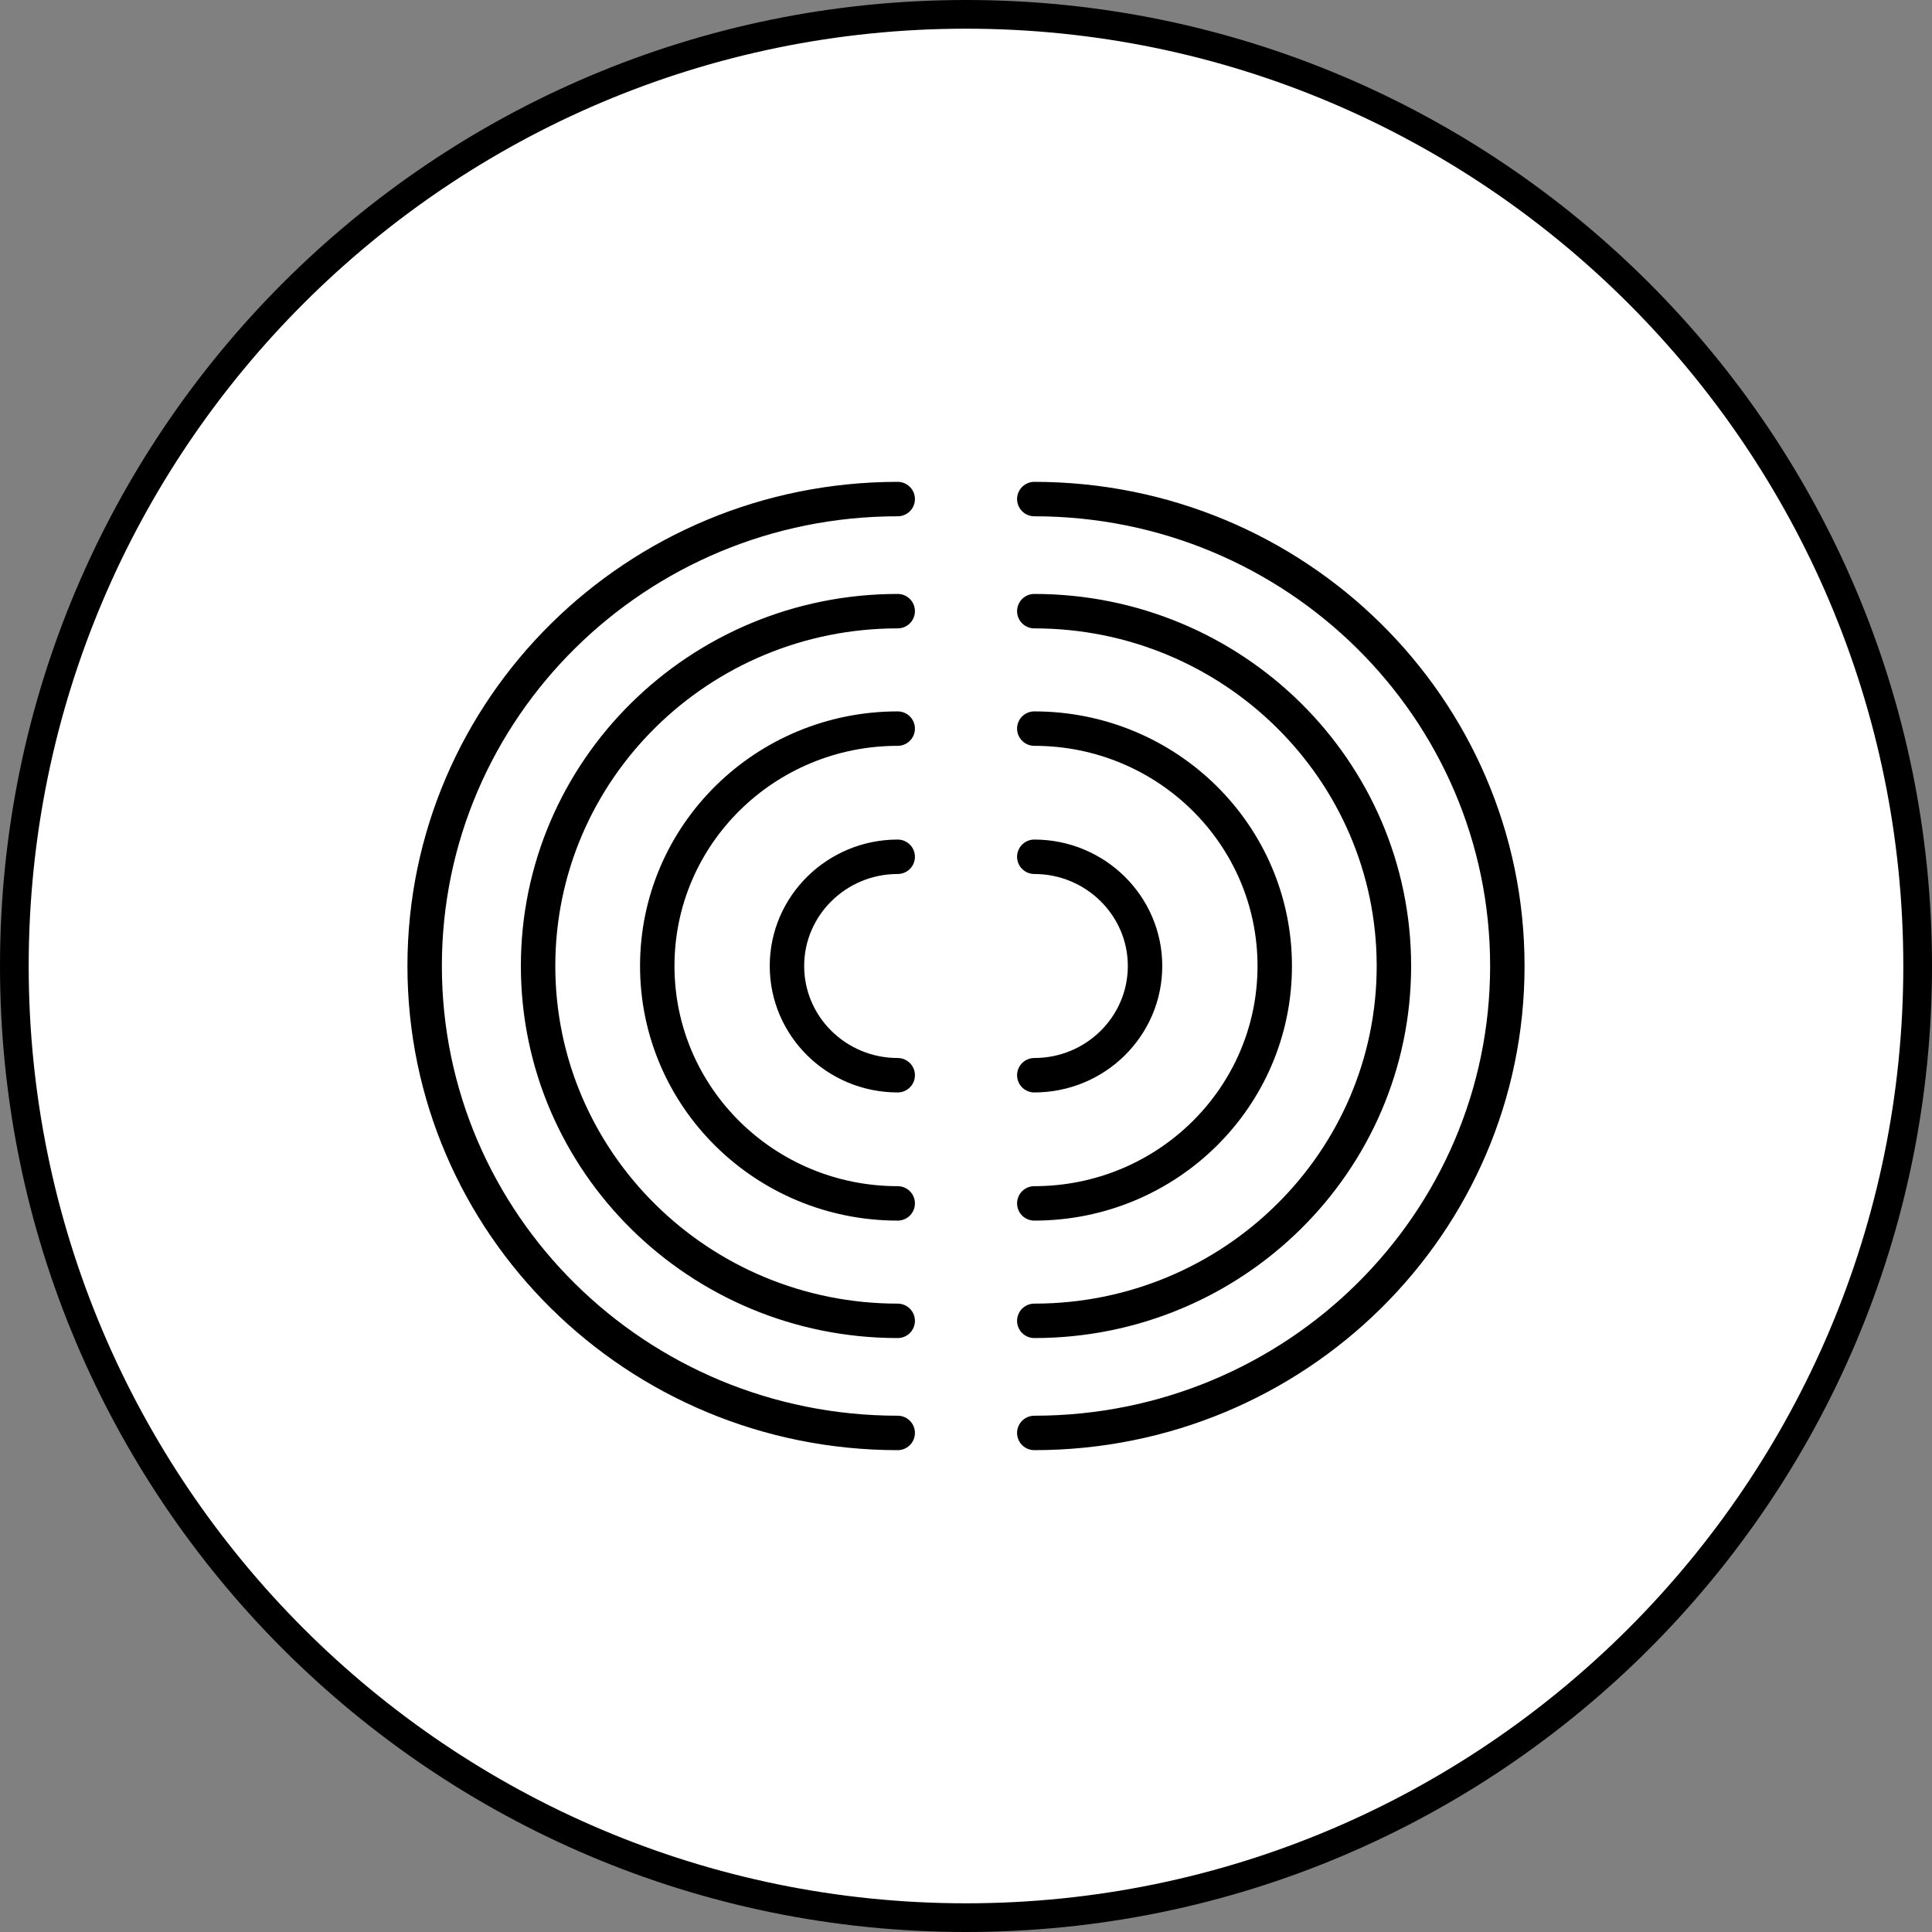
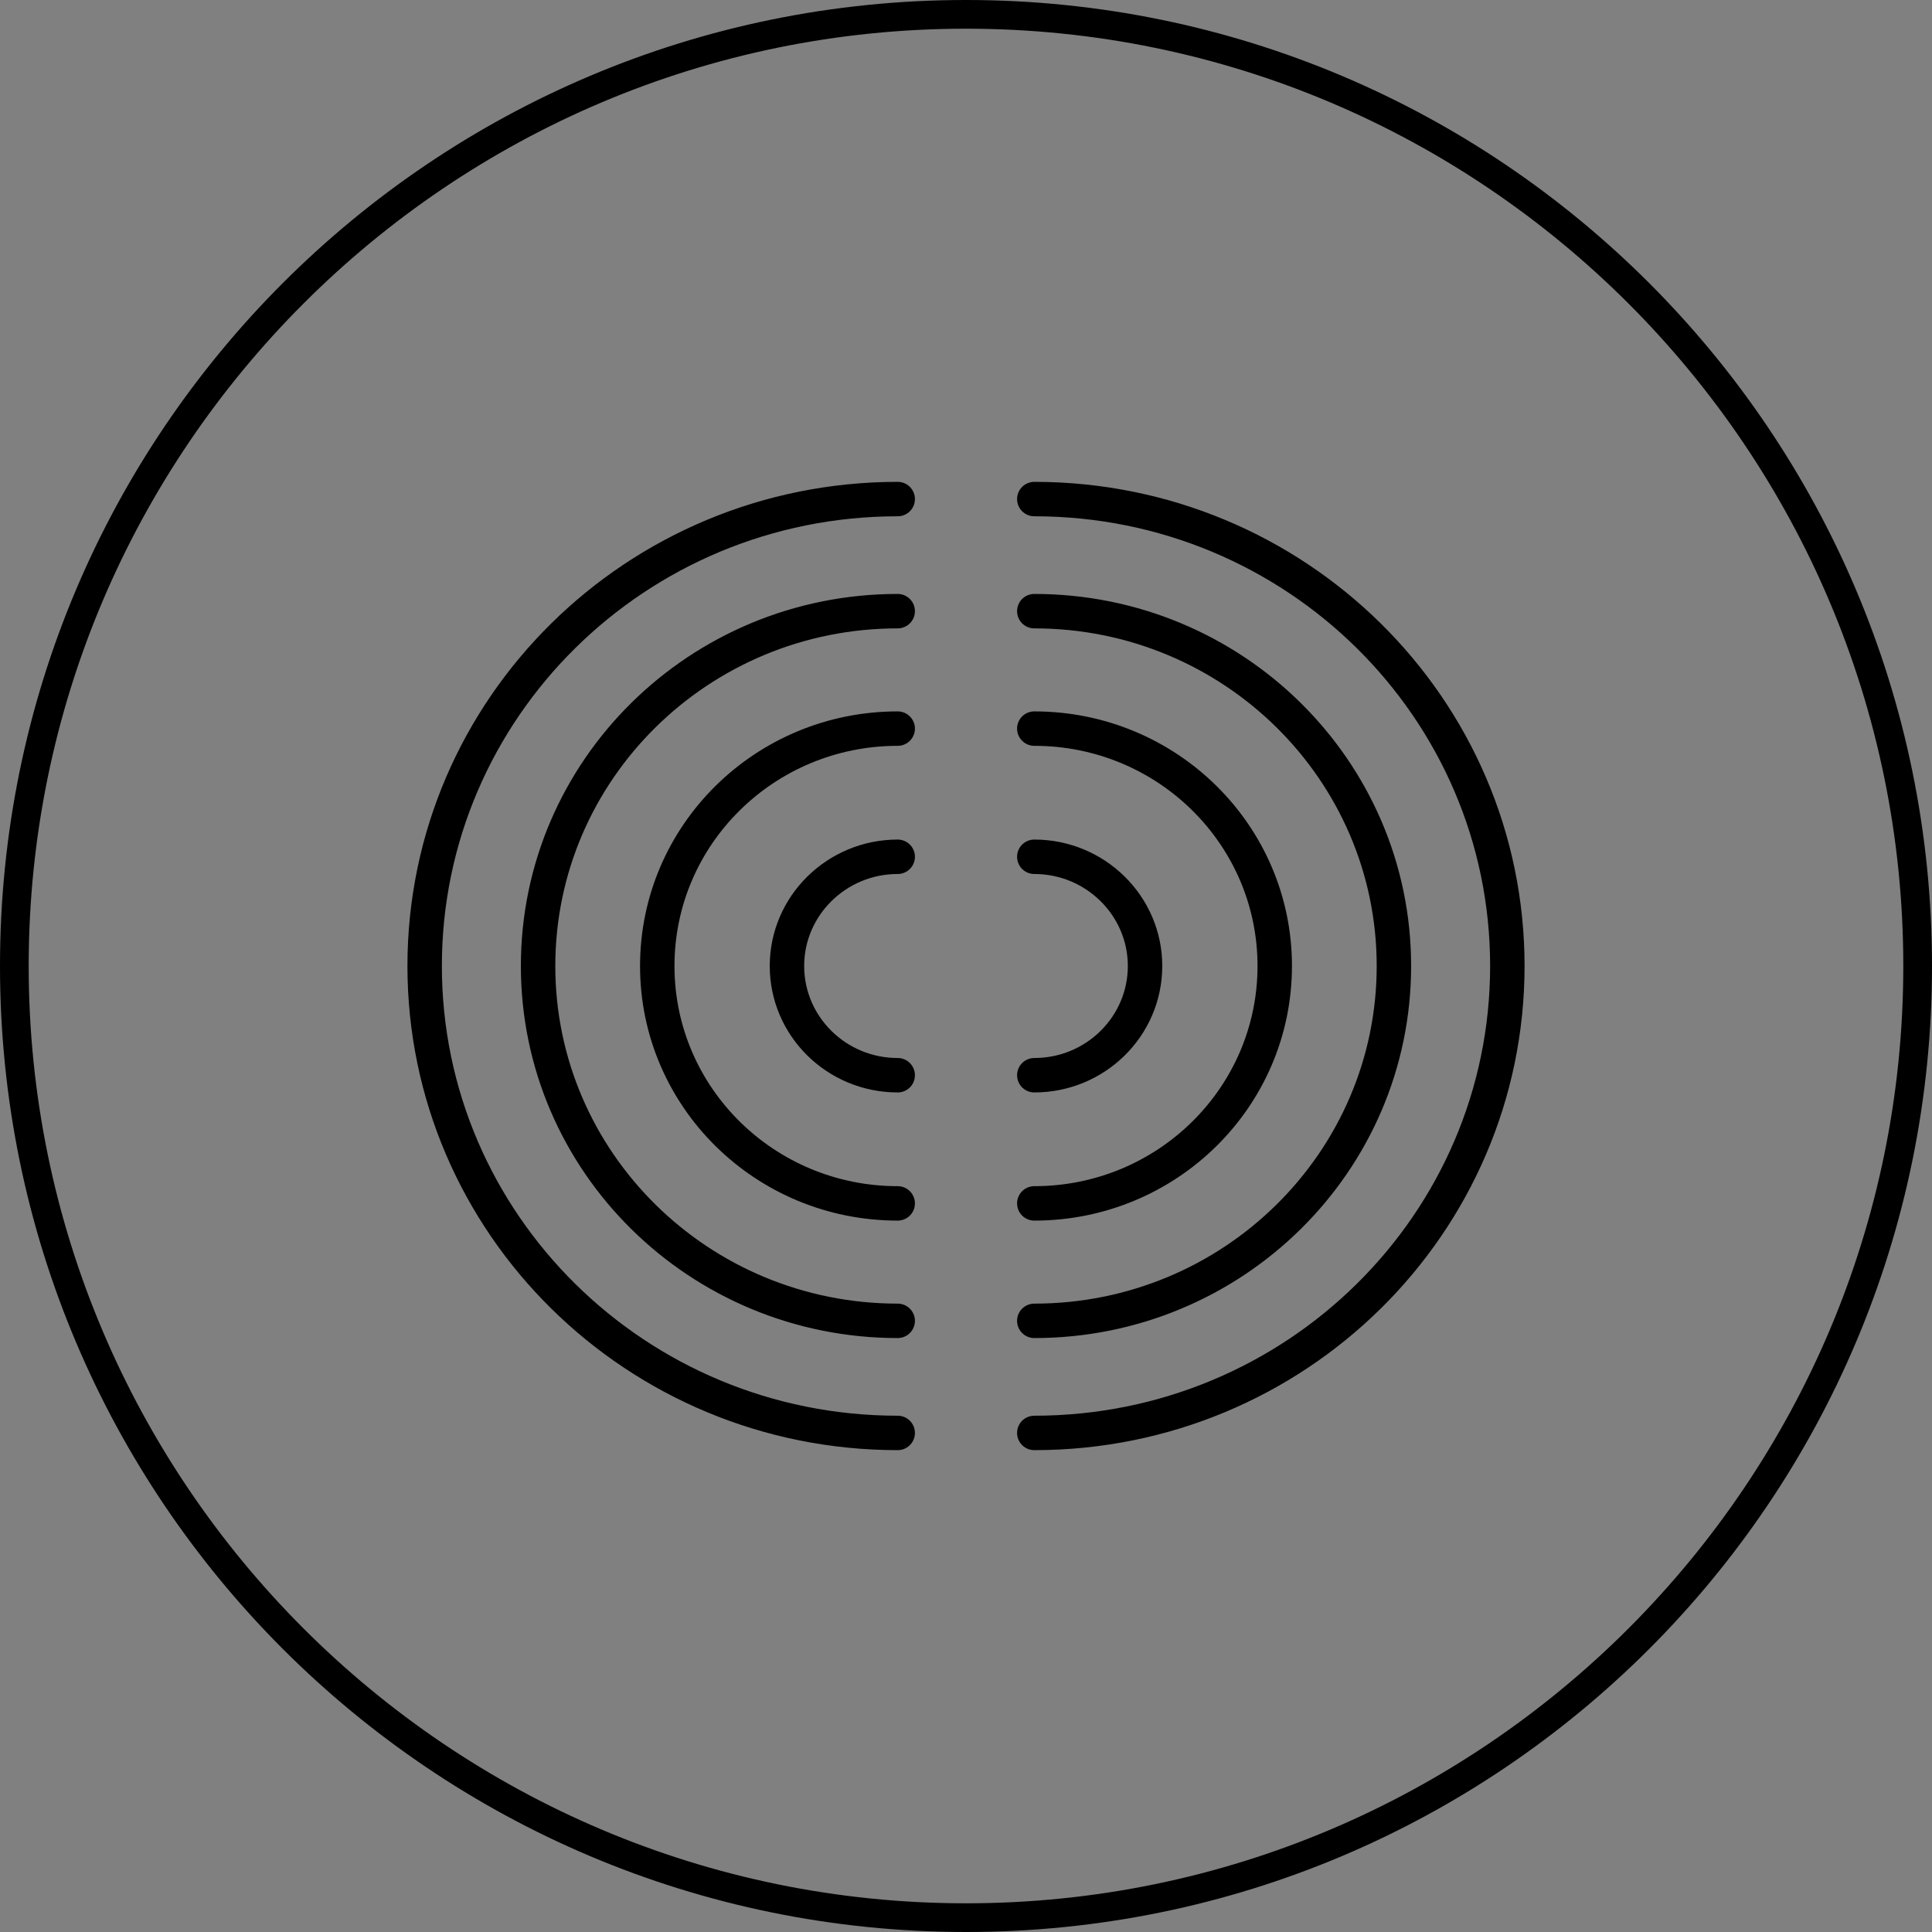
<svg xmlns="http://www.w3.org/2000/svg" id="Layer_1" viewBox="0 0 101 101">
  <rect x="0" y="0" width="101" height="101" fill="#808080" stroke="none" />
  <defs>
    <style>.cls-1{fill:none;stroke:#000;stroke-linecap:round;stroke-linejoin:round;stroke-width:1.8px;}.cls-2{fill:#fff;}</style>
  </defs>
-   <path class="cls-2" d="M50.5,100.25C23.07,100.25.75,77.93.75,50.5S23.07.75,50.5.75s49.75,22.32,49.75,49.75-22.32,49.75-49.75,49.75Z" />
  <path d="M50.5,1.5c27.02,0,49,21.98,49,49s-21.98,49-49,49S1.5,77.52,1.5,50.5,23.48,1.5,50.5,1.5M50.5,0C22.61,0,0,22.61,0,50.5s22.61,50.5,50.5,50.5,50.5-22.61,50.5-50.5S78.39,0,50.5,0h0Z" />
  <path class="cls-1" d="M54.07,44.79c3.19,0,5.79,2.56,5.79,5.71s-2.59,5.71-5.79,5.71" />
  <path class="cls-1" d="M54.07,38.09c6.94,0,12.57,5.55,12.57,12.41s-5.63,12.41-12.57,12.41" />
  <path class="cls-1" d="M54.07,31.95c10.38,0,18.8,8.31,18.8,18.55s-8.42,18.55-18.8,18.55" />
  <path class="cls-1" d="M54.07,26.09c13.66,0,24.73,10.93,24.73,24.41s-11.07,24.41-24.73,24.41" />
  <path class="cls-1" d="M46.93,44.79c-3.19,0-5.79,2.56-5.79,5.71s2.59,5.71,5.79,5.71" />
  <path class="cls-1" d="M46.93,38.09c-6.94,0-12.57,5.55-12.57,12.41s5.63,12.41,12.57,12.41" />
  <path class="cls-1" d="M46.93,31.95c-10.38,0-18.8,8.31-18.8,18.55s8.42,18.55,18.8,18.55" />
  <path class="cls-1" d="M46.93,26.09c-13.66,0-24.73,10.93-24.73,24.41s11.07,24.41,24.73,24.41" />
</svg>